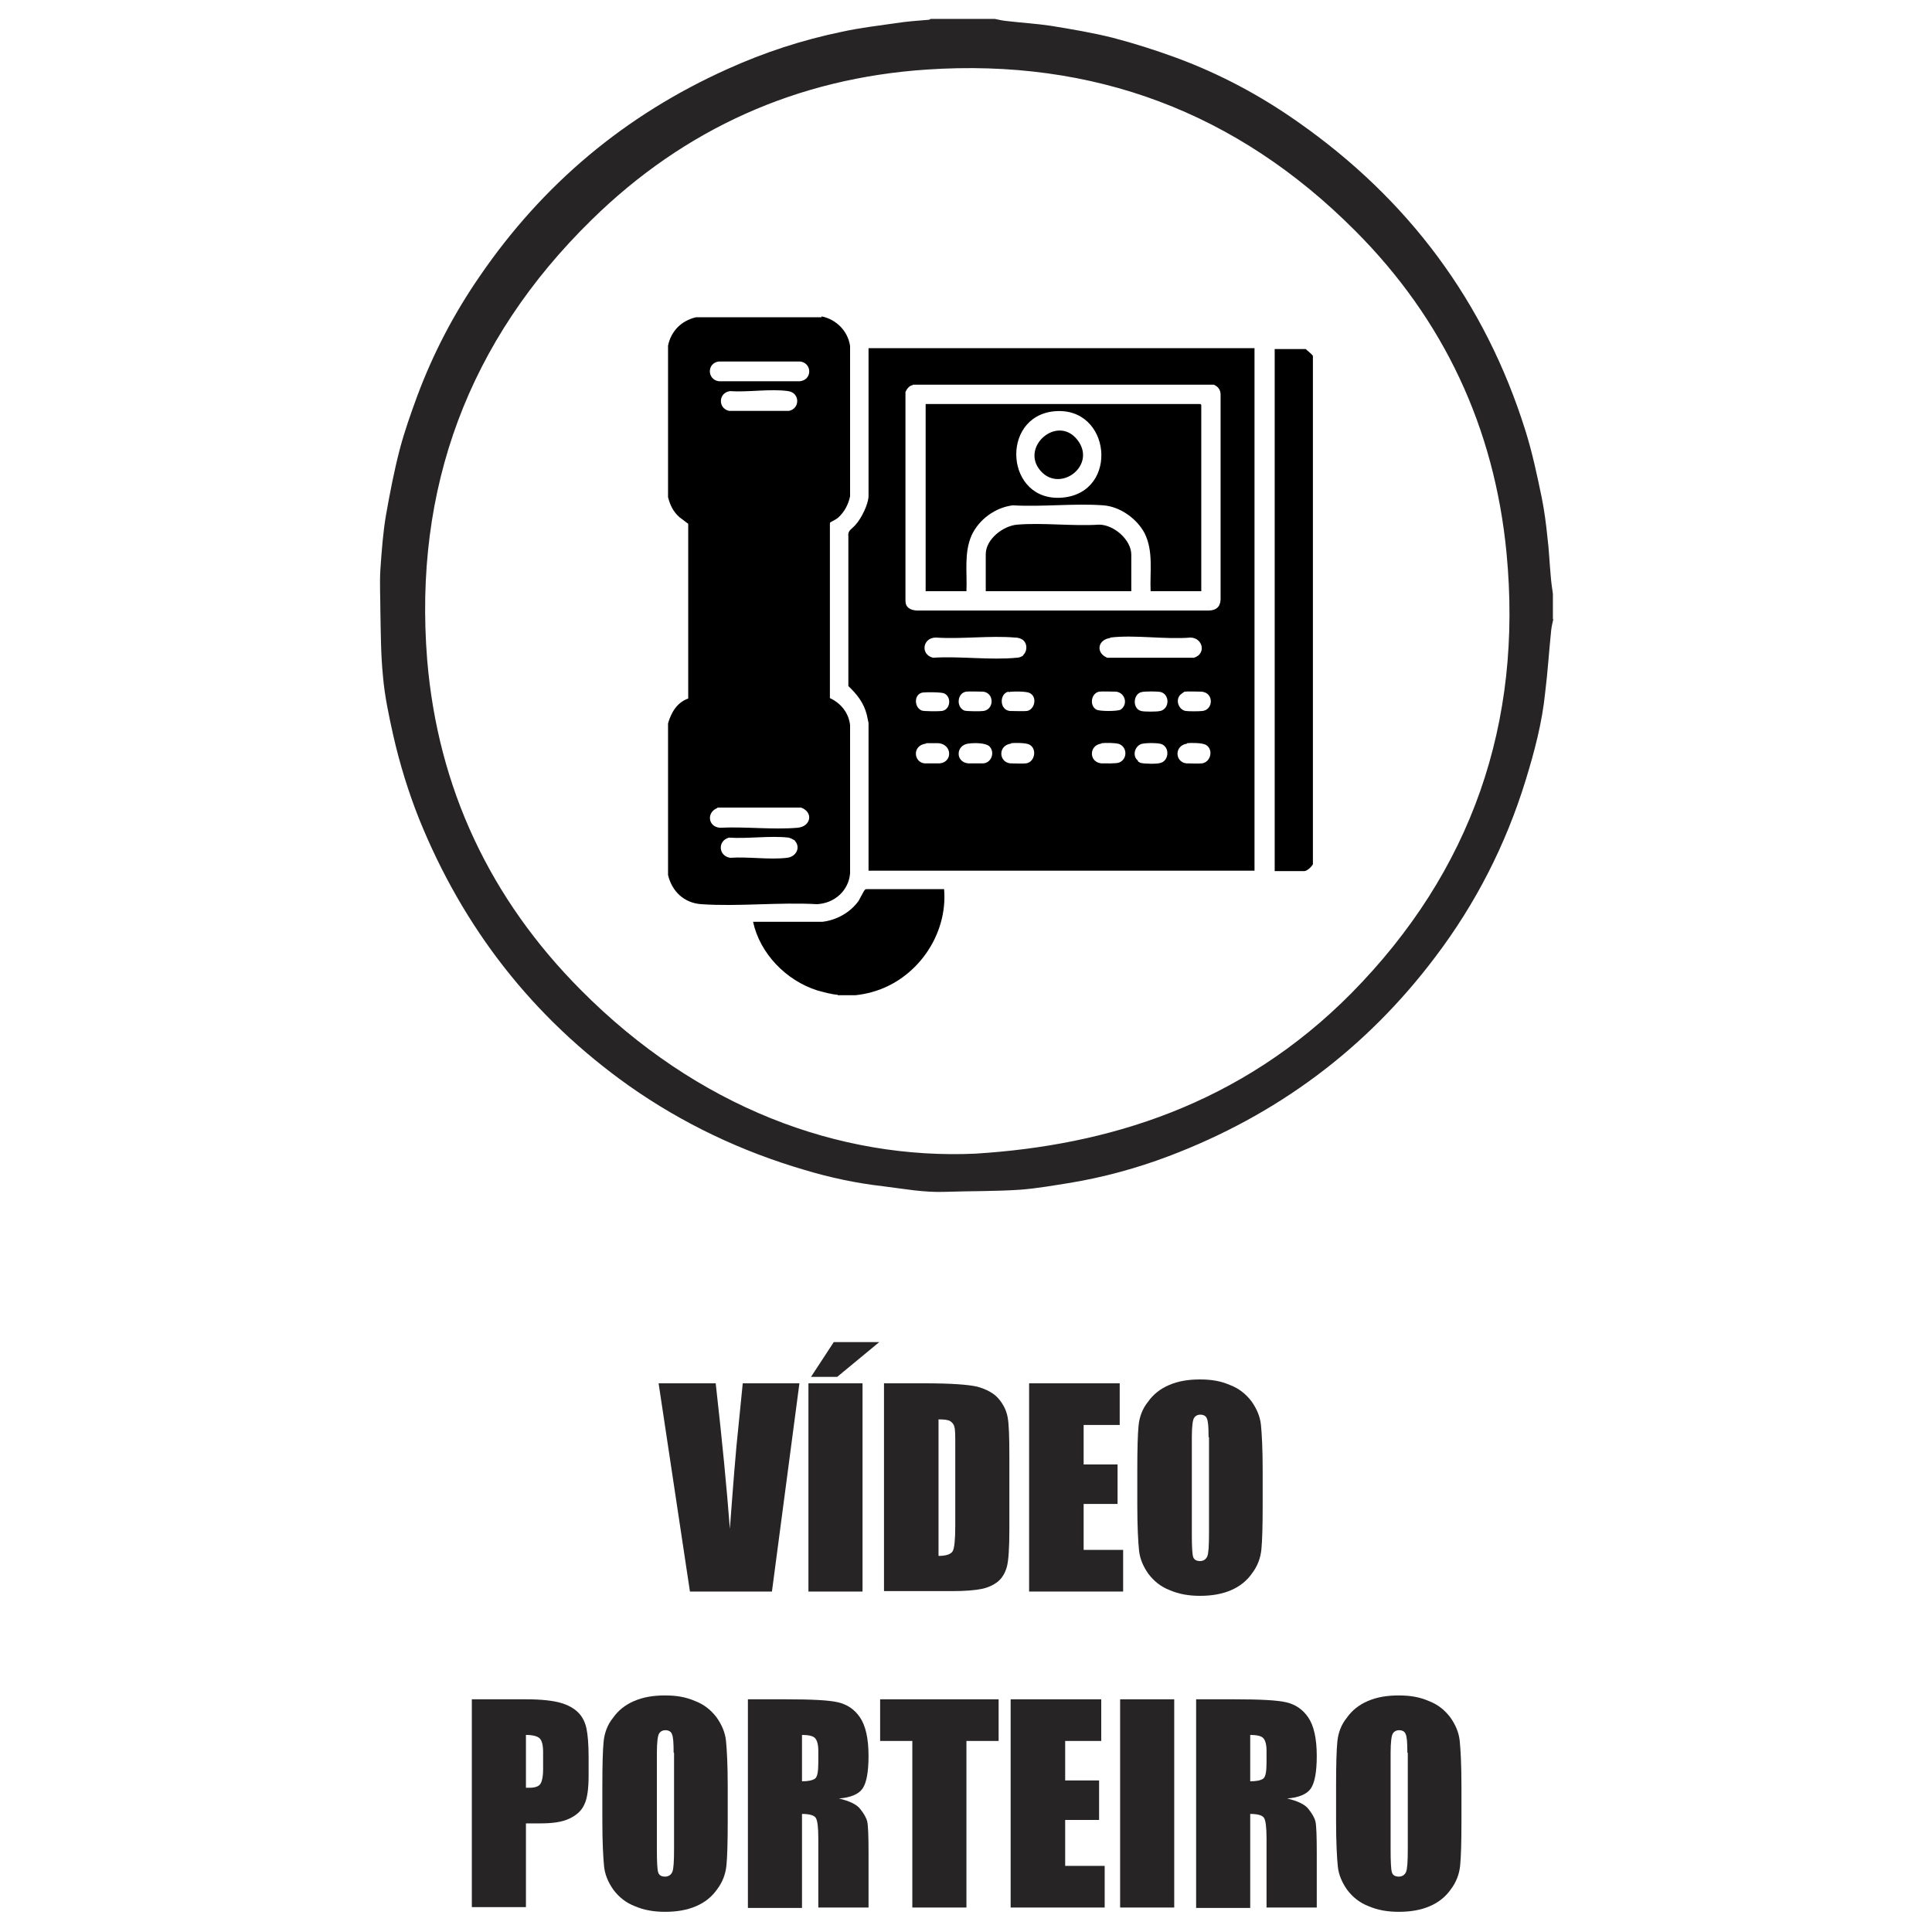
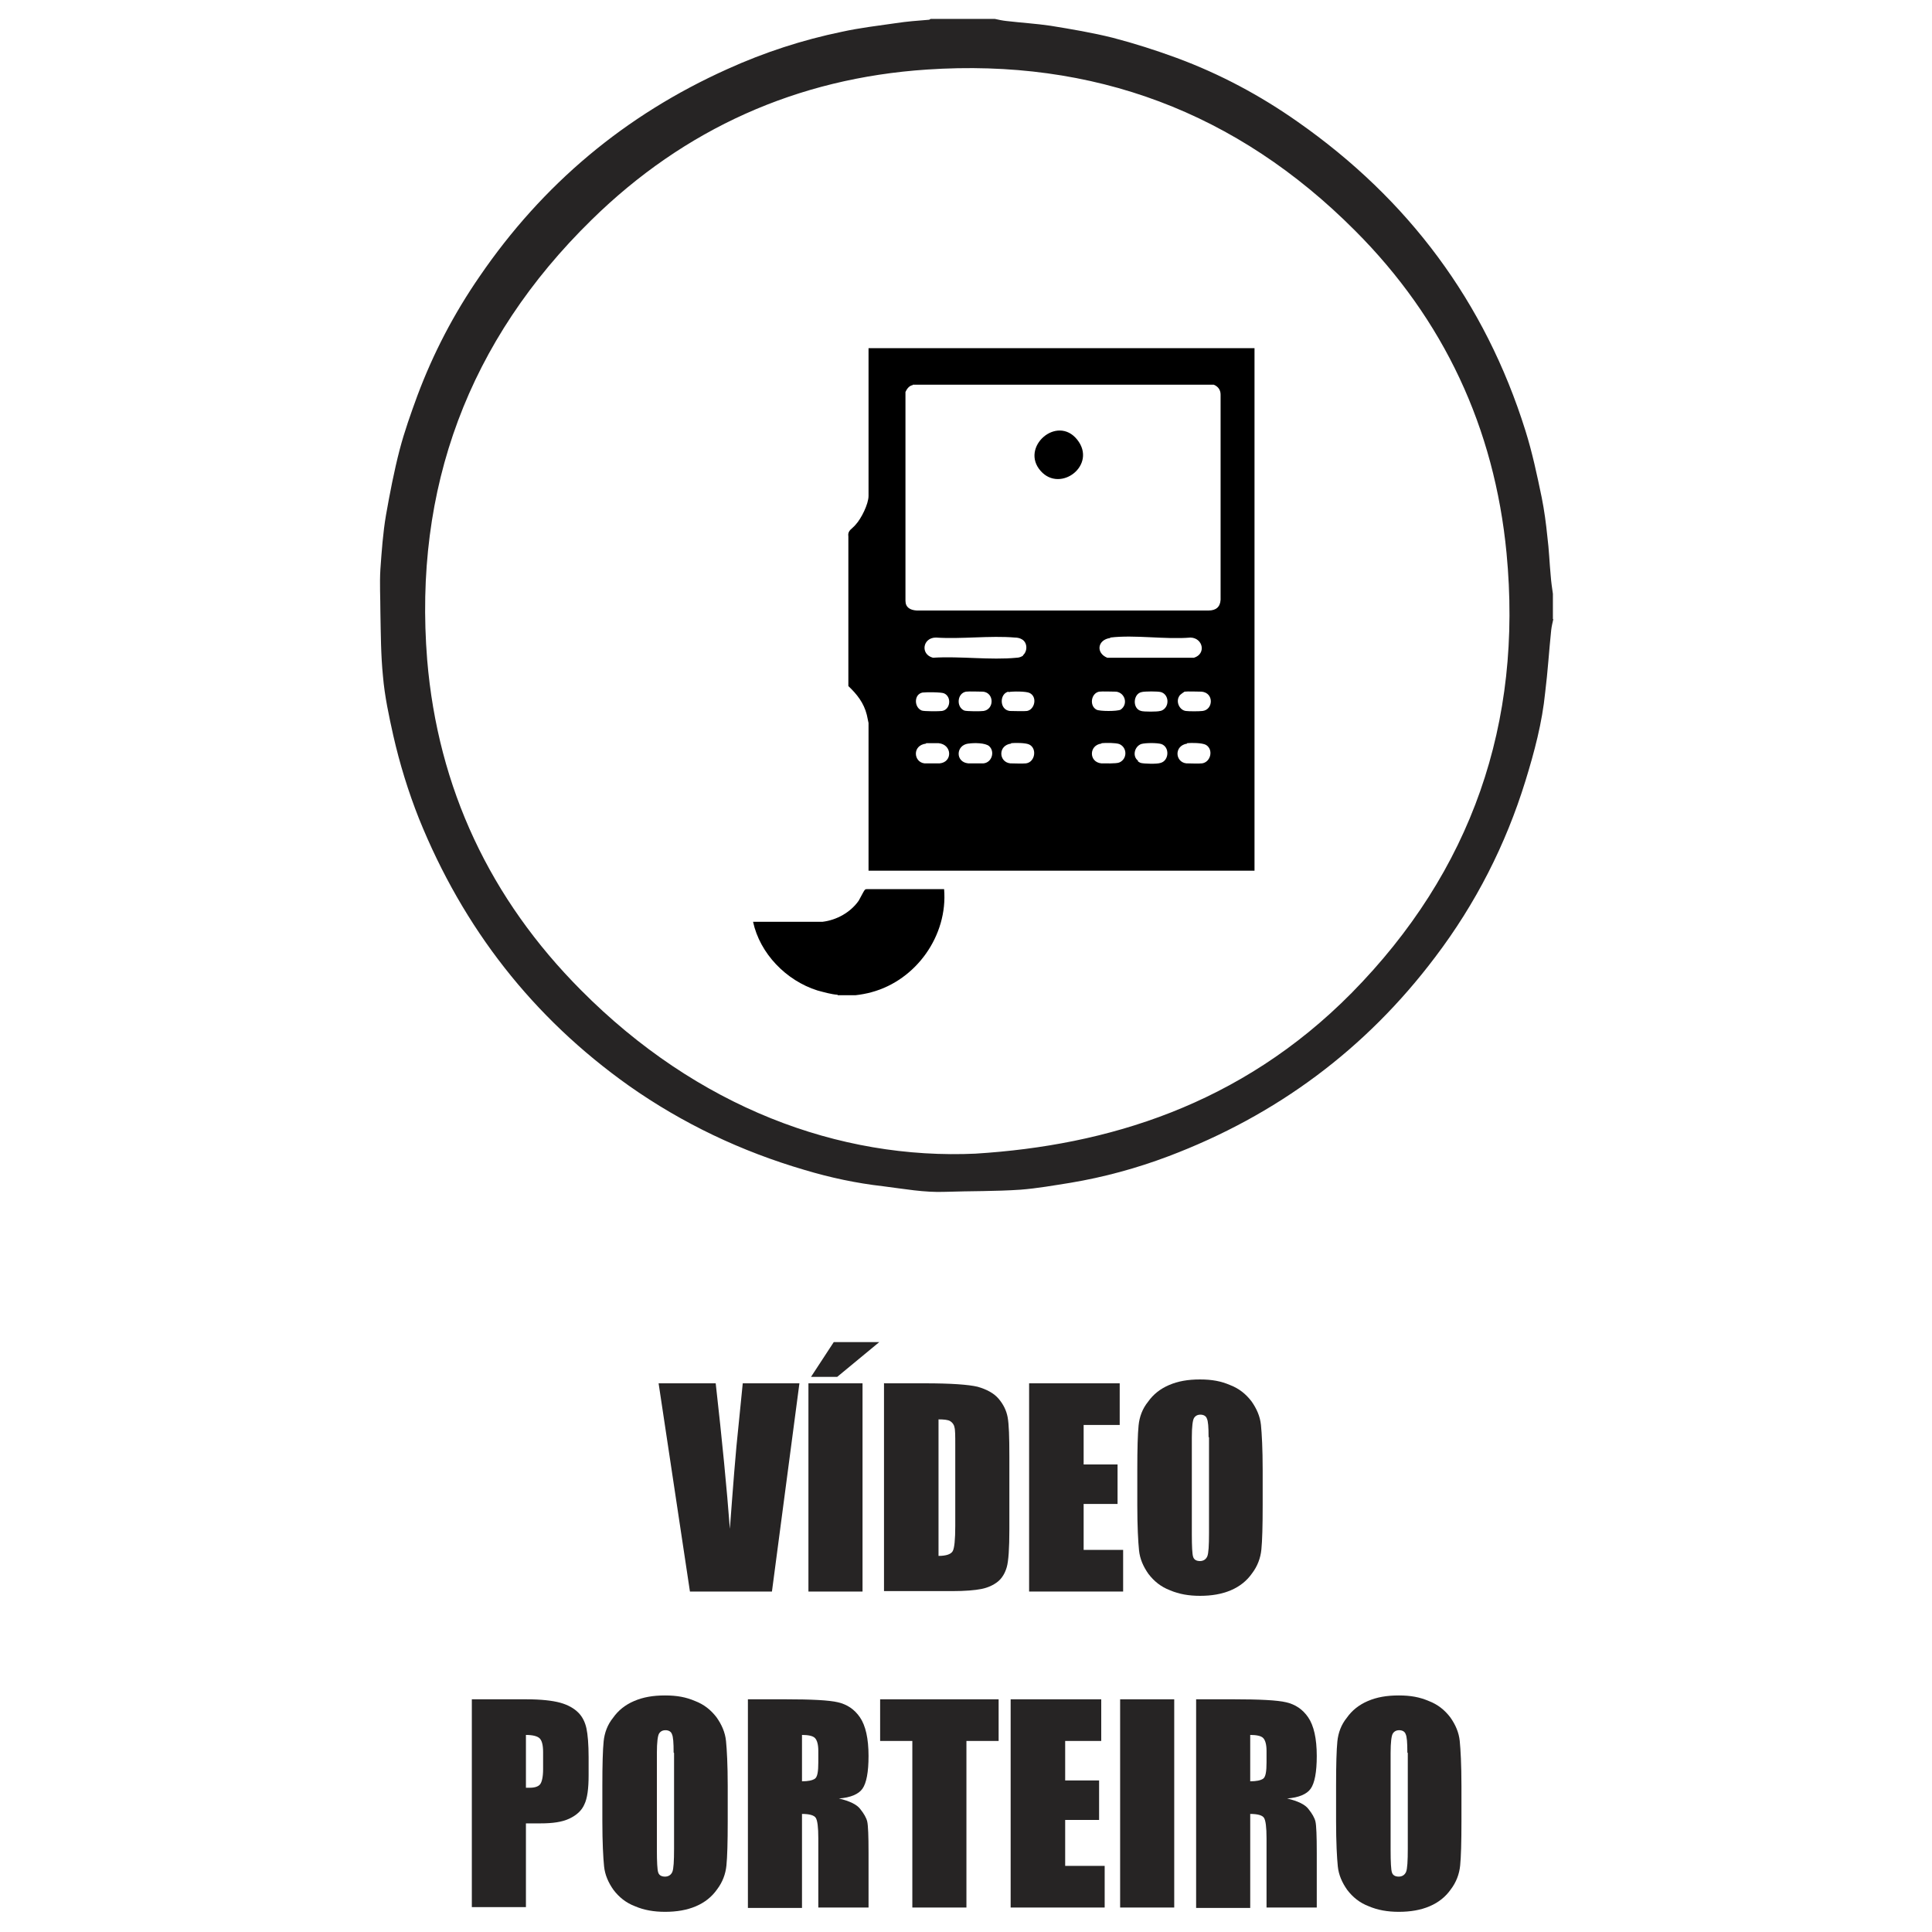
<svg xmlns="http://www.w3.org/2000/svg" id="Layer_1" data-name="Layer 1" viewBox="0 0 45 45">
  <defs>
    <style>      .cls-1 {        fill: #262424;      }    </style>
  </defs>
  <g id="HPETmU.tif">
    <g>
      <path class="cls-1" d="M36.18,14.42c-.02.09-.04.17-.05.26-.05.48-.08.97-.14,1.45-.07.7-.25,1.38-.46,2.06-.46,1.49-1.16,2.86-2.1,4.1-1.62,2.15-3.7,3.69-6.21,4.64-.74.28-1.51.49-2.29.62-.38.06-.77.13-1.16.16-.58.04-1.17.03-1.75.05-.49.02-.97-.07-1.45-.13-.62-.07-1.23-.2-1.83-.38-1.47-.43-2.84-1.08-4.09-1.96-2.24-1.59-3.86-3.67-4.89-6.22-.25-.63-.45-1.28-.6-1.94-.1-.45-.2-.91-.24-1.38-.05-.5-.05-1-.06-1.5,0-.33-.02-.66,0-.99.03-.42.06-.85.13-1.26.09-.51.19-1.03.32-1.53.11-.42.26-.84.41-1.25.37-.99.85-1.91,1.45-2.78,1.47-2.15,3.39-3.76,5.77-4.83.86-.39,1.75-.68,2.67-.87.41-.09.83-.14,1.25-.2.26-.04.52-.06.78-.08.01,0,.03-.02.04-.02.5,0,1,0,1.49,0,.09.02.18.04.28.05.34.04.68.06,1.02.11.49.08.97.16,1.45.28.5.13,1,.29,1.49.47,1,.37,1.94.87,2.82,1.49,2.57,1.8,4.36,4.19,5.3,7.19.16.51.27,1.03.38,1.56.06.3.1.6.13.9.04.31.05.62.08.93.01.14.03.27.05.41v.59ZM22.73,26.87c3.04-.19,6.16-1.12,8.75-3.74,2.8-2.84,3.99-6.29,3.61-10.25-.28-2.91-1.46-5.44-3.53-7.51-2.75-2.76-6.09-4.01-9.97-3.75-3.02.2-5.65,1.38-7.81,3.5-2.87,2.81-4.15,6.25-3.83,10.25.25,2.99,1.47,5.57,3.58,7.69,2.71,2.73,6.01,3.96,9.21,3.81Z" />
      <path class="cls-1" d="M25.78,20.75l.02.02-.02-.02Z" />
    </g>
    <g id="JdFnBK">
      <g>
-         <path d="M19.14,7.37c.34.07.61.34.66.69v3.5c-.04.19-.13.36-.27.49-.04.04-.16.1-.18.11s-.02.03-.02.05v4.05c.26.12.44.35.47.63v3.45c-.03.4-.36.7-.77.72-.88-.05-1.83.06-2.7,0-.4-.03-.68-.3-.77-.68v-3.53c.07-.25.21-.49.47-.58v-4.07s-.16-.12-.2-.15c-.15-.13-.22-.28-.27-.47v-3.53c.07-.34.31-.58.65-.66h2.92ZM16.74,8.42c-.28.04-.27.42,0,.46h1.89c.29-.03.29-.42.01-.46h-1.9ZM17,9.11c-.27.04-.28.4-.02.46h1.4c.26-.06.25-.42-.02-.46-.41-.06-.94.03-1.36,0ZM16.71,18.82c-.26.1-.22.44.06.46.58-.03,1.23.05,1.81,0,.31-.03.37-.36.08-.47h-1.95ZM18.52,19.58s-.1-.06-.15-.07c-.43-.05-.95.03-1.39,0-.27.07-.25.43.03.47.42-.03.91.05,1.32,0,.21-.02.33-.24.18-.4Z" />
-         <path d="M30.58,8.29v11.84c-.03.06-.14.16-.2.16h-.69v-12.16h.72s.15.12.17.16Z" />
        <path d="M19.51,23.17c-.15-.01-.32-.06-.47-.1-.73-.23-1.34-.86-1.5-1.6h1.62c.33-.04.65-.22.84-.49.03-.05.12-.23.14-.25s.03-.02.05-.02h1.8c.09,1.08-.65,2.12-1.69,2.4-.1.03-.27.06-.37.07-.11,0-.31,0-.42,0Z" />
        <path d="M29.22,8.12v12.16h-8.99v-3.44s-.03-.15-.04-.19c-.07-.28-.23-.48-.43-.67v-3.49c-.02-.14.09-.17.17-.27.13-.14.3-.48.3-.67v-3.44h8.99ZM21.26,8.97c-.08.01-.14.09-.17.16v4.86c0,.16.11.22.26.23h6.8c.17,0,.27-.08.28-.25v-4.78c0-.11-.06-.19-.16-.23h-7.01ZM23.83,15.26c.11-.1.1-.3-.03-.37-.05-.03-.11-.04-.16-.04-.58-.05-1.25.04-1.84,0-.31,0-.37.39-.07.47.63-.04,1.34.06,1.95,0,.05,0,.11-.02.15-.05ZM25.86,14.86c-.3.04-.34.35-.07.46h2.02c.29-.09.21-.46-.08-.47-.59.05-1.3-.07-1.87,0ZM22.5,16.11c-.21.04-.23.36-.04.44.05.02.39.02.45.01.25-.04.25-.42-.01-.45-.08,0-.33-.01-.4,0ZM23.49,16.11c-.21.04-.22.42.03.45.08,0,.33.01.4,0,.18-.03.25-.33.06-.42-.08-.04-.4-.04-.49-.02ZM25.6,16.11c-.19.04-.23.33-.06.42.08.04.48.04.56,0,.18-.12.11-.39-.1-.42-.08,0-.33-.01-.4,0ZM27.12,16.51c.12-.11.09-.34-.08-.39-.07-.02-.38-.02-.45,0-.2.04-.22.39-.01.44.06.02.38.02.44,0,.03,0,.08-.03.1-.05ZM27.59,16.11s-.11.07-.12.1c-.09.13,0,.33.15.35.08.01.3.01.39,0,.25-.03.27-.42-.02-.45-.07,0-.34-.01-.4,0ZM21.49,16.13c-.21.04-.2.35-.02.42.05.02.4.02.47.01.2-.03.23-.33.05-.41-.06-.03-.42-.03-.49-.02ZM21.57,17.32c-.33.04-.29.43-.04.46.08,0,.27,0,.36,0,.3-.03.29-.44-.03-.47-.08,0-.21,0-.29,0ZM22.55,17.32c-.29.04-.3.43,0,.46.08,0,.28,0,.36,0,.19-.02.27-.27.13-.4-.09-.08-.36-.08-.48-.06ZM23.55,17.32c-.31.04-.29.43-.02.46.08,0,.29.01.37,0,.21-.03.26-.35.07-.44-.09-.04-.32-.04-.42-.03ZM25.65,17.32c-.29.04-.29.43,0,.46.08,0,.35.01.42-.02.19-.08.19-.35,0-.43-.09-.03-.31-.03-.41-.02ZM26.5,17.73s.04.03.07.04c.07.02.38.03.46,0,.2-.05.22-.37.02-.44-.1-.03-.37-.03-.47,0-.16.06-.21.29-.07.39ZM27.65,17.32c-.31.05-.28.43-.02.46.08,0,.29.01.37,0,.2-.03.27-.32.09-.43-.09-.05-.34-.05-.44-.04Z" />
-         <path d="M27.98,13.77h-1.18c-.02-.45.07-.93-.14-1.35-.18-.34-.57-.62-.96-.65-.68-.05-1.42.04-2.11,0-.41.05-.79.33-.96.7-.18.41-.1.86-.12,1.3h-.95v-4.36h6.4l.02.02v4.33ZM24.55,9.58c-1.27.13-1.13,2.13.2,2.01s1.13-2.14-.2-2.01Z" />
-         <path d="M26.35,13.77h-3.39v-.86c0-.35.4-.66.73-.69.61-.05,1.29.04,1.91,0,.34,0,.75.35.75.7v.85Z" />
        <path d="M24.24,10.97c-.49-.55.38-1.32.85-.73s-.39,1.25-.85.73Z" />
      </g>
    </g>
  </g>
  <g>
    <path class="cls-1" d="M18.62,32.22l-.64,4.85h-1.91l-.73-4.85h1.33c.15,1.33.26,2.46.33,3.39.07-.93.13-1.76.21-2.49l.09-.9h1.33Z" />
    <path class="cls-1" d="M20.09,32.22v4.85h-1.26v-4.85h1.26ZM20.48,31.26l-.98.81h-.61l.53-.81h1.07Z" />
    <path class="cls-1" d="M20.6,32.22h.94c.61,0,1.02.03,1.23.08.21.06.38.15.49.28.11.13.18.27.21.43.03.16.04.46.04.92v1.7c0,.43-.02.73-.06.87s-.11.26-.21.34c-.1.08-.23.14-.38.17-.15.03-.38.05-.68.05h-1.59v-4.85ZM21.86,33.05v3.19c.18,0,.29-.04.33-.11s.06-.27.06-.59v-1.88c0-.22,0-.36-.02-.42-.01-.06-.05-.11-.1-.14s-.14-.04-.28-.04Z" />
    <path class="cls-1" d="M23.98,32.22h2.1v.97h-.84v.92h.79v.92h-.79v1.07h.92v.97h-2.19v-4.85Z" />
    <path class="cls-1" d="M29.41,35.06c0,.49-.01.83-.03,1.03-.02.2-.09.39-.22.56-.12.17-.28.3-.49.39-.21.09-.45.13-.72.13-.26,0-.49-.04-.7-.13-.21-.08-.37-.21-.5-.38-.12-.17-.2-.35-.22-.55-.02-.2-.04-.55-.04-1.05v-.83c0-.49.01-.83.03-1.03.02-.2.09-.39.22-.55.12-.17.28-.3.49-.39.21-.09.44-.13.72-.13s.49.04.7.13c.21.08.37.21.5.38.12.17.2.35.22.55.02.2.04.55.04,1.05v.83ZM28.15,33.47c0-.23-.01-.37-.04-.43-.02-.06-.08-.09-.15-.09-.07,0-.12.03-.15.08s-.05.2-.05.45v2.26c0,.28.01.46.03.52.02.07.08.1.16.1s.14-.04.17-.11.04-.26.04-.54v-2.23Z" />
    <path class="cls-1" d="M10.99,39.58h1.27c.34,0,.61.03.79.08s.32.13.42.23.16.23.19.37.05.37.05.67v.42c0,.31-.03.54-.1.68-.06.14-.18.25-.35.33-.17.08-.39.11-.67.11h-.34v1.95h-1.26v-4.85ZM12.25,40.41v1.23s.07,0,.09,0c.12,0,.2-.03.24-.08s.07-.17.07-.35v-.4c0-.17-.03-.27-.08-.32s-.16-.08-.32-.08Z" />
    <path class="cls-1" d="M16.95,42.42c0,.49-.01.83-.03,1.03-.02.2-.09.39-.22.56-.12.17-.28.3-.49.39-.21.09-.45.13-.72.13-.26,0-.49-.04-.7-.13-.21-.08-.37-.21-.5-.38-.12-.17-.2-.35-.22-.55-.02-.2-.04-.55-.04-1.05v-.83c0-.49.01-.83.03-1.03.02-.2.09-.39.22-.55.12-.17.28-.3.49-.39.21-.09.44-.13.72-.13s.49.04.7.13c.21.08.37.21.5.38.12.17.2.35.22.55.02.2.04.55.04,1.05v.83ZM15.69,40.82c0-.23-.01-.37-.04-.43-.02-.06-.08-.09-.15-.09-.07,0-.12.03-.15.08s-.05.2-.05.45v2.26c0,.28.01.46.03.52.02.07.08.1.16.1s.14-.04.17-.11.04-.26.04-.54v-2.23Z" />
    <path class="cls-1" d="M17.42,39.58h.89c.59,0,1,.02,1.21.07.21.05.38.16.51.35s.2.49.2.9c0,.38-.05.63-.14.76s-.28.21-.55.23c.25.06.42.14.5.25.08.1.14.2.16.29.02.09.03.33.03.72v1.28h-1.17v-1.61c0-.26-.02-.42-.06-.48-.04-.06-.15-.09-.32-.09v2.19h-1.26v-4.85ZM18.68,40.41v1.08c.14,0,.24-.02.3-.06s.08-.17.08-.38v-.27c0-.15-.03-.25-.08-.3s-.16-.07-.3-.07Z" />
    <path class="cls-1" d="M23.26,39.58v.97h-.75v3.88h-1.26v-3.88h-.75v-.97h2.75Z" />
    <path class="cls-1" d="M23.55,39.58h2.1v.97h-.84v.92h.79v.92h-.79v1.07h.92v.97h-2.19v-4.85Z" />
    <path class="cls-1" d="M27.35,39.58v4.85h-1.26v-4.85h1.26Z" />
    <path class="cls-1" d="M27.86,39.58h.89c.59,0,1,.02,1.21.07.21.05.38.16.51.35s.2.49.2.9c0,.38-.05.63-.14.76s-.28.21-.55.23c.25.06.42.14.5.25.08.1.14.2.16.29.02.09.03.33.03.72v1.28h-1.17v-1.61c0-.26-.02-.42-.06-.48-.04-.06-.15-.09-.32-.09v2.19h-1.26v-4.85ZM29.12,40.41v1.08c.14,0,.24-.02.3-.06s.08-.17.08-.38v-.27c0-.15-.03-.25-.08-.3s-.16-.07-.3-.07Z" />
    <path class="cls-1" d="M34.04,42.42c0,.49-.01.83-.03,1.03-.02.2-.09.39-.22.56-.12.17-.28.3-.49.39-.21.09-.45.13-.72.13-.26,0-.49-.04-.7-.13-.21-.08-.37-.21-.5-.38-.12-.17-.2-.35-.22-.55-.02-.2-.04-.55-.04-1.05v-.83c0-.49.01-.83.03-1.03.02-.2.09-.39.22-.55.12-.17.28-.3.49-.39.21-.09.44-.13.72-.13s.49.04.7.13c.21.08.37.21.5.38.12.17.2.35.22.55.02.2.04.55.04,1.05v.83ZM32.78,40.82c0-.23-.01-.37-.04-.43-.02-.06-.08-.09-.15-.09-.07,0-.12.03-.15.08s-.05.2-.05.45v2.26c0,.28.01.46.03.52.02.07.08.1.16.1s.14-.04.17-.11.04-.26.04-.54v-2.23Z" />
  </g>
</svg>